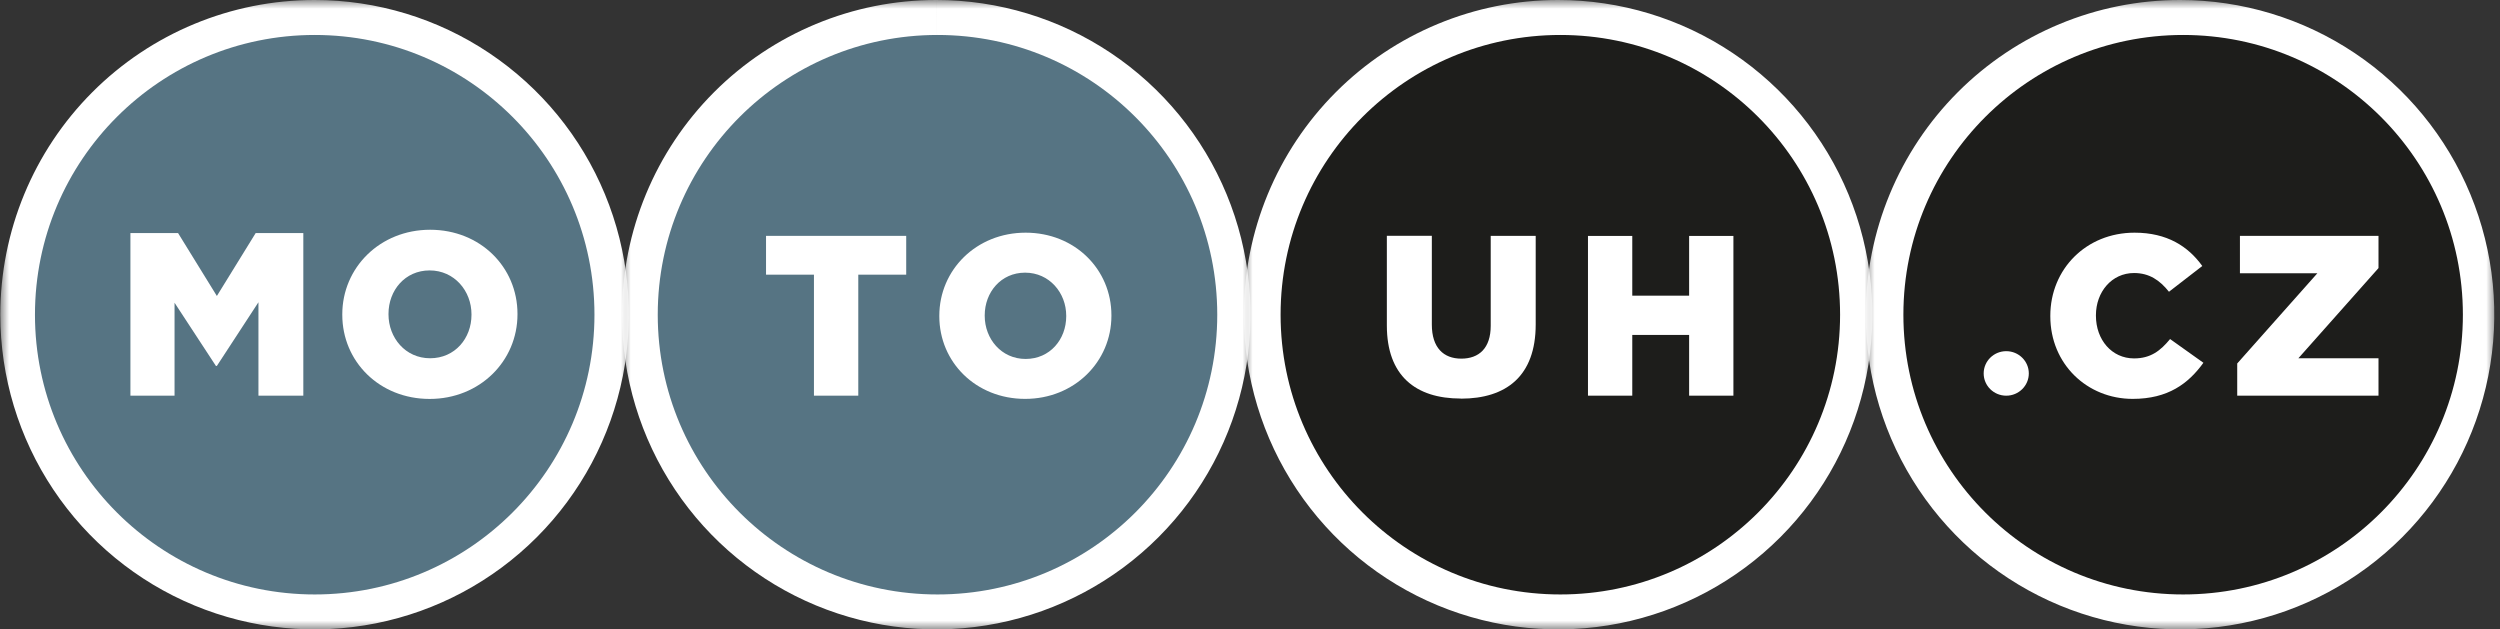
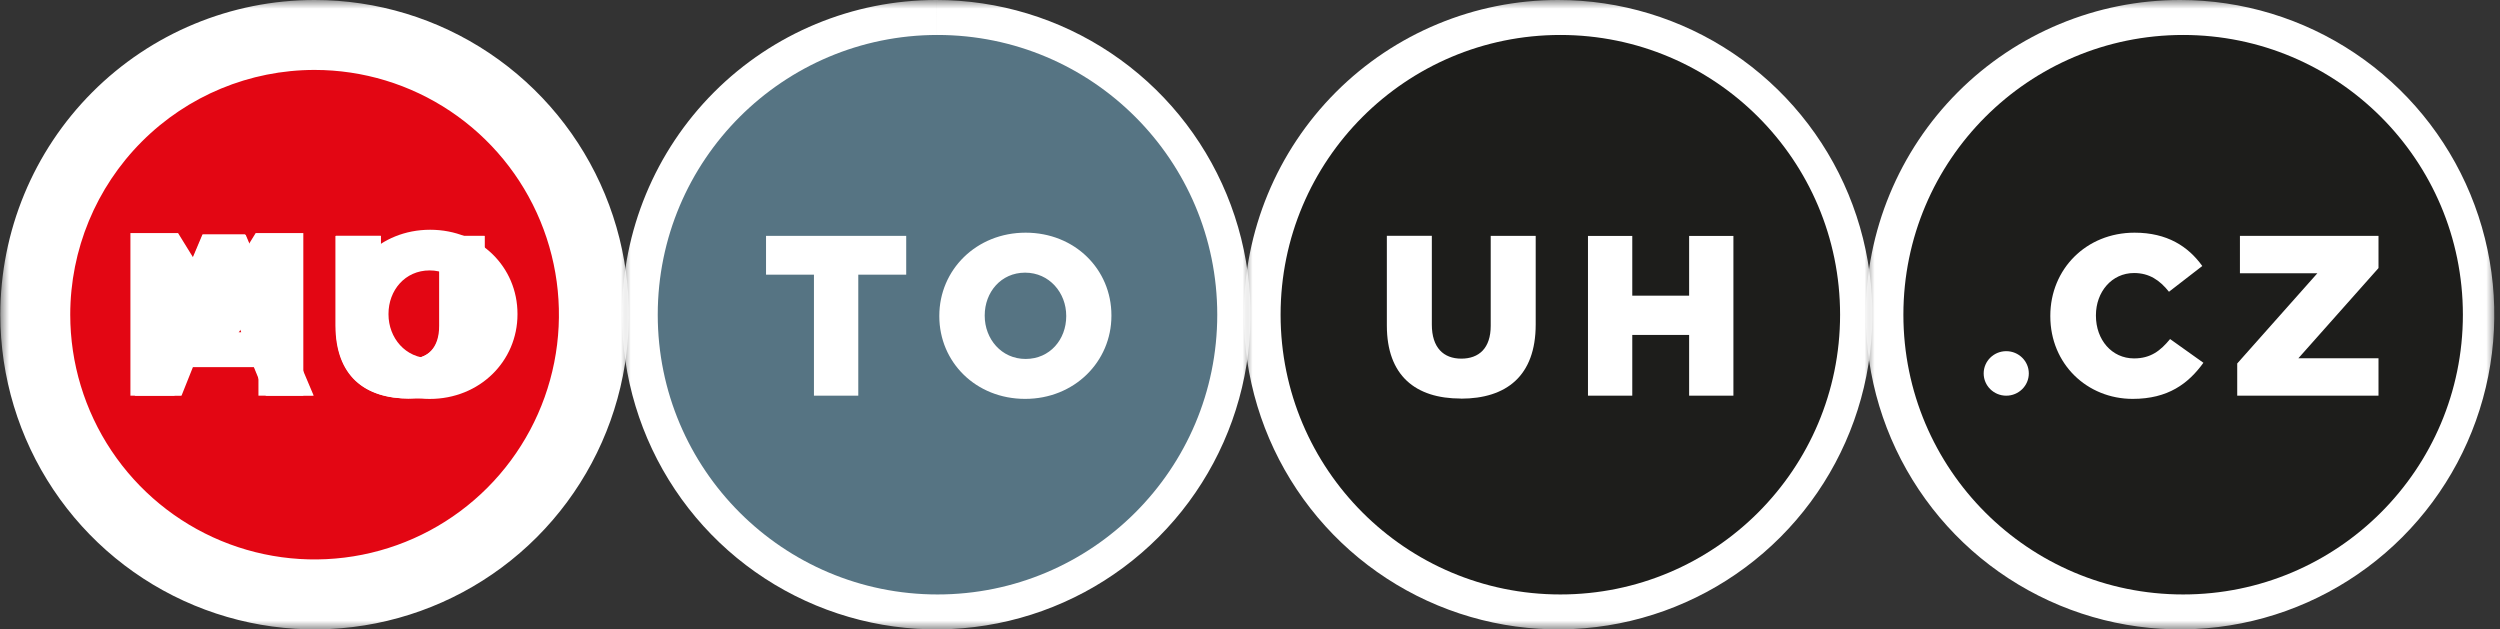
<svg xmlns="http://www.w3.org/2000/svg" width="143" height="36" viewBox="0 0 143 36" fill="none">
  <rect x="0" y="0" width="143" height="36" fill="#333333" stroke="none" />
  <mask id="path-1-outside-1_1_2470" maskUnits="userSpaceOnUse" x="35.577" y="0" width="36" height="36" fill="black">
    <rect fill="white" x="35.577" width="36" height="36" />
    <path d="M53.554 2C56.714 2 59.803 2.938 62.43 4.696C65.057 6.455 67.105 8.953 68.314 11.877C69.523 14.801 69.84 18.018 69.223 21.121C68.607 24.225 67.085 27.076 64.851 29.314C62.617 31.551 59.77 33.075 56.671 33.693C53.572 34.31 50.359 33.993 47.44 32.782C44.521 31.571 42.025 29.52 40.27 26.889C38.514 24.258 37.577 21.165 37.577 18C37.578 13.757 39.262 9.688 42.258 6.687C45.254 3.687 49.317 2.001 53.554 2Z" />
  </mask>
-   <path d="M53.554 2C56.714 2 59.803 2.938 62.43 4.696C65.057 6.455 67.105 8.953 68.314 11.877C69.523 14.801 69.84 18.018 69.223 21.121C68.607 24.225 67.085 27.076 64.851 29.314C62.617 31.551 59.77 33.075 56.671 33.693C53.572 34.31 50.359 33.993 47.44 32.782C44.521 31.571 42.025 29.52 40.27 26.889C38.514 24.258 37.577 21.165 37.577 18C37.578 13.757 39.262 9.688 42.258 6.687C45.254 3.687 49.317 2.001 53.554 2Z" fill="#E30613" />
+   <path d="M53.554 2C65.057 6.455 67.105 8.953 68.314 11.877C69.523 14.801 69.84 18.018 69.223 21.121C68.607 24.225 67.085 27.076 64.851 29.314C62.617 31.551 59.77 33.075 56.671 33.693C53.572 34.31 50.359 33.993 47.44 32.782C44.521 31.571 42.025 29.52 40.27 26.889C38.514 24.258 37.577 21.165 37.577 18C37.578 13.757 39.262 9.688 42.258 6.687C45.254 3.687 49.317 2.001 53.554 2Z" fill="#E30613" />
  <path d="M37.577 18L35.577 18V18H37.577ZM53.554 4C56.318 4 59.019 4.821 61.318 6.359L63.542 3.034C60.586 1.056 57.11 0 53.554 0V4ZM61.318 6.359C63.616 7.897 65.408 10.083 66.466 12.642L70.162 11.113C68.802 7.824 66.499 5.013 63.542 3.034L61.318 6.359ZM66.466 12.642C67.524 15.2 67.801 18.015 67.262 20.732L71.185 21.511C71.879 18.02 71.523 14.401 70.162 11.113L66.466 12.642ZM67.262 20.732C66.722 23.448 65.391 25.943 63.436 27.901L66.266 30.727C68.78 28.209 70.492 25.002 71.185 21.511L67.262 20.732ZM63.436 27.901C61.481 29.858 58.991 31.191 56.28 31.731L57.062 35.654C60.549 34.959 63.752 33.244 66.266 30.727L63.436 27.901ZM56.28 31.731C53.569 32.271 50.76 31.994 48.206 30.935L46.674 34.629C49.959 35.992 53.574 36.349 57.062 35.654L56.28 31.731ZM48.206 30.935C45.653 29.875 43.47 28.081 41.934 25.779L38.606 27.999C40.581 30.959 43.389 33.267 46.674 34.629L48.206 30.935ZM41.934 25.779C40.398 23.477 39.577 20.77 39.577 18H35.577C35.577 21.559 36.631 25.039 38.606 27.999L41.934 25.779ZM39.577 18C39.578 14.287 41.052 10.726 43.673 8.101L40.843 5.274C37.472 8.65 35.578 13.227 35.577 18L39.577 18ZM43.673 8.101C46.294 5.475 49.849 4.001 53.554 4L53.553 0C48.785 0.001 44.213 1.899 40.843 5.274L43.673 8.101Z" fill="white" mask="url(#path-1-outside-1_1_2470)" />
  <mask id="path-3-outside-2_1_2470" maskUnits="userSpaceOnUse" x="71.147" y="0" width="36" height="36" fill="black">
    <rect fill="white" x="71.147" width="36" height="36" />
    <path d="M89.124 2C92.284 2 95.373 2.938 98 4.696C100.627 6.455 102.675 8.953 103.884 11.877C105.093 14.801 105.41 18.018 104.793 21.121C104.177 24.225 102.655 27.076 100.421 29.314C98.186 31.551 95.34 33.075 92.241 33.693C89.141 34.31 85.929 33.993 83.01 32.782C80.09 31.571 77.595 29.52 75.84 26.889C74.084 24.258 73.147 21.165 73.147 18C73.147 13.757 74.83 9.687 77.827 6.686C80.823 3.686 84.886 2 89.124 2Z" />
  </mask>
  <path d="M89.124 2C92.284 2 95.373 2.938 98 4.696C100.627 6.455 102.675 8.953 103.884 11.877C105.093 14.801 105.41 18.018 104.793 21.121C104.177 24.225 102.655 27.076 100.421 29.314C98.186 31.551 95.34 33.075 92.241 33.693C89.141 34.31 85.929 33.993 83.01 32.782C80.09 31.571 77.595 29.52 75.84 26.889C74.084 24.258 73.147 21.165 73.147 18C73.147 13.757 74.83 9.687 77.827 6.686C80.823 3.686 84.886 2 89.124 2Z" fill="#161412" />
  <path d="M73.147 18H71.147H73.147ZM89.124 4C91.887 4 94.589 4.821 96.888 6.359L99.112 3.034C96.156 1.056 92.68 0 89.124 0V4ZM96.888 6.359C99.186 7.897 100.978 10.083 102.036 12.642L105.732 11.113C104.372 7.824 102.068 5.013 99.112 3.034L96.888 6.359ZM102.036 12.642C103.094 15.2 103.371 18.015 102.832 20.732L106.755 21.511C107.448 18.02 107.092 14.401 105.732 11.113L102.036 12.642ZM102.832 20.732C102.292 23.448 100.96 25.943 99.005 27.901L101.836 30.727C104.35 28.209 106.062 25.002 106.755 21.511L102.832 20.732ZM99.005 27.901C97.051 29.858 94.56 31.191 91.85 31.731L92.631 35.654C96.119 34.959 99.322 33.244 101.836 30.727L99.005 27.901ZM91.85 31.731C89.139 32.271 86.33 31.994 83.776 30.935L82.243 34.629C85.529 35.992 89.144 36.349 92.631 35.654L91.85 31.731ZM83.776 30.935C81.223 29.875 79.04 28.081 77.503 25.779L74.176 27.999C76.151 30.959 78.958 33.267 82.243 34.629L83.776 30.935ZM77.503 25.779C75.967 23.477 75.147 20.77 75.147 18H71.147C71.147 21.559 72.201 25.039 74.176 27.999L77.503 25.779ZM75.147 18C75.147 14.286 76.62 10.725 79.242 8.099L76.411 5.273C73.04 8.649 71.147 13.227 71.147 18H75.147ZM79.242 8.099C81.863 5.474 85.418 4 89.124 4V0C84.355 0 79.782 1.897 76.411 5.273L79.242 8.099Z" fill="white" mask="url(#path-3-outside-2_1_2470)" />
  <mask id="path-5-outside-3_1_2470" maskUnits="userSpaceOnUse" x="0.018" y="0" width="36" height="36" fill="black">
    <rect fill="white" x="0.018" width="36" height="36" />
    <path d="M17.995 2C21.154 2 24.243 2.938 26.871 4.696C29.498 6.455 31.546 8.953 32.755 11.877C33.964 14.801 34.281 18.018 33.664 21.121C33.048 24.225 31.526 27.076 29.292 29.314C27.057 31.551 24.211 33.075 21.111 33.693C18.012 34.31 14.8 33.993 11.881 32.782C8.961 31.571 6.466 29.52 4.711 26.889C2.955 24.258 2.018 21.165 2.018 18C2.018 13.757 3.701 9.687 6.697 6.686C9.694 3.686 13.757 2 17.995 2Z" />
  </mask>
  <path d="M17.995 2C21.154 2 24.243 2.938 26.871 4.696C29.498 6.455 31.546 8.953 32.755 11.877C33.964 14.801 34.281 18.018 33.664 21.121C33.048 24.225 31.526 27.076 29.292 29.314C27.057 31.551 24.211 33.075 21.111 33.693C18.012 34.31 14.8 33.993 11.881 32.782C8.961 31.571 6.466 29.52 4.711 26.889C2.955 24.258 2.018 21.165 2.018 18C2.018 13.757 3.701 9.687 6.697 6.686C9.694 3.686 13.757 2 17.995 2Z" fill="#E30613" />
  <path d="M2.018 18H0.018H2.018ZM17.995 4C20.758 4 23.46 4.821 25.758 6.359L27.983 3.034C25.027 1.056 21.551 0 17.995 0V4ZM25.758 6.359C28.057 7.897 29.849 10.083 30.907 12.642L34.603 11.113C33.243 7.824 30.939 5.013 27.983 3.034L25.758 6.359ZM30.907 12.642C31.965 15.2 32.242 18.015 31.702 20.732L35.626 21.511C36.319 18.02 35.963 14.401 34.603 11.113L30.907 12.642ZM31.702 20.732C31.163 23.448 29.831 25.943 27.876 27.901L30.707 30.727C33.221 28.209 34.932 25.002 35.626 21.511L31.702 20.732ZM27.876 27.901C25.922 29.858 23.431 31.191 20.721 31.731L21.502 35.654C24.99 34.959 28.193 33.244 30.707 30.727L27.876 27.901ZM20.721 31.731C18.01 32.271 15.2 31.994 12.647 30.935L11.114 34.629C14.399 35.992 18.015 36.349 21.502 35.654L20.721 31.731ZM12.647 30.935C10.093 29.875 7.91 28.081 6.374 25.779L3.047 27.999C5.022 30.959 7.829 33.267 11.114 34.629L12.647 30.935ZM6.374 25.779C4.838 23.477 4.018 20.77 4.018 18H0.018C0.018 21.559 1.072 25.039 3.047 27.999L6.374 25.779ZM4.018 18C4.018 14.286 5.491 10.725 8.113 8.099L5.282 5.273C1.911 8.649 0.018 13.227 0.018 18H4.018ZM8.113 8.099C10.734 5.474 14.289 4 17.995 4V0C13.226 0 8.653 1.897 5.282 5.273L8.113 8.099Z" fill="white" mask="url(#path-5-outside-3_1_2470)" />
  <mask id="path-7-outside-4_1_2470" maskUnits="userSpaceOnUse" x="106.721" y="0" width="36" height="36" fill="black">
    <rect fill="white" x="106.721" width="36" height="36" />
    <path d="M124.697 2C127.857 2 130.946 2.938 133.574 4.696C136.201 6.455 138.249 8.953 139.458 11.877C140.667 14.801 140.983 18.018 140.367 21.121C139.751 24.225 138.229 27.076 135.995 29.314C133.76 31.551 130.913 33.075 127.814 33.693C124.715 34.31 121.503 33.993 118.584 32.782C115.664 31.571 113.169 29.52 111.413 26.889C109.658 24.258 108.721 21.165 108.721 18C108.722 13.757 110.406 9.688 113.401 6.687C116.397 3.687 120.461 2.001 124.697 2Z" />
  </mask>
  <path d="M124.697 2C127.857 2 130.946 2.938 133.574 4.696C136.201 6.455 138.249 8.953 139.458 11.877C140.667 14.801 140.983 18.018 140.367 21.121C139.751 24.225 138.229 27.076 135.995 29.314C133.76 31.551 130.913 33.075 127.814 33.693C124.715 34.31 121.503 33.993 118.584 32.782C115.664 31.571 113.169 29.52 111.413 26.889C109.658 24.258 108.721 21.165 108.721 18C108.722 13.757 110.406 9.688 113.401 6.687C116.397 3.687 120.461 2.001 124.697 2Z" fill="#161412" />
  <path d="M108.721 18L106.721 18V18H108.721ZM124.697 4C127.461 4 130.163 4.821 132.461 6.359L134.686 3.034C131.729 1.056 128.254 0 124.697 0V4ZM132.461 6.359C134.76 7.897 136.551 10.083 137.61 12.642L141.306 11.113C139.946 7.824 137.642 5.013 134.686 3.034L132.461 6.359ZM137.61 12.642C138.668 15.2 138.945 18.015 138.405 20.732L142.329 21.511C143.022 18.02 142.666 14.401 141.306 11.113L137.61 12.642ZM138.405 20.732C137.866 23.448 136.534 25.943 134.579 27.901L137.41 30.727C139.924 28.209 141.635 25.002 142.329 21.511L138.405 20.732ZM134.579 27.901C132.624 29.858 130.134 31.191 127.424 31.731L128.205 35.654C131.693 34.959 134.896 33.244 137.41 30.727L134.579 27.901ZM127.424 31.731C124.713 32.271 121.903 31.994 119.35 30.935L117.817 34.629C121.102 35.992 124.717 36.349 128.205 35.654L127.424 31.731ZM119.35 30.935C116.796 29.875 114.613 28.081 113.077 25.779L109.75 27.999C111.725 30.959 114.532 33.267 117.817 34.629L119.35 30.935ZM113.077 25.779C111.541 23.477 110.721 20.77 110.721 18H106.721C106.721 21.559 107.775 25.039 109.75 27.999L113.077 25.779ZM110.721 18C110.722 14.287 112.195 10.726 114.817 8.101L111.986 5.274C108.616 8.65 106.722 13.227 106.721 18L110.721 18ZM114.817 8.101C117.438 5.475 120.992 4.001 124.698 4L124.697 0C119.929 0.001 115.357 1.899 111.986 5.274L114.817 8.101Z" fill="white" mask="url(#path-7-outside-4_1_2470)" />
  <path d="M127.783 22.631H135.854V20.489H131.279L135.854 15.334V13.494H127.933V15.636H132.354L127.775 20.792L127.783 22.631ZM121.812 22.816C122.608 22.852 123.399 22.681 124.109 22.319C124.818 21.958 125.423 21.419 125.863 20.754L123.958 19.394C123.411 20.059 122.849 20.505 121.899 20.505C120.62 20.505 119.719 19.432 119.719 18.061V18.038C119.719 16.705 120.62 15.621 121.899 15.621C122.293 15.626 122.68 15.726 123.028 15.912C123.375 16.099 123.672 16.367 123.894 16.693L125.78 15.216C125.348 14.597 124.767 14.097 124.09 13.764C123.414 13.43 122.664 13.274 121.91 13.309C121.28 13.293 120.653 13.405 120.067 13.637C119.481 13.87 118.948 14.218 118.499 14.662C118.05 15.105 117.696 15.635 117.456 16.219C117.217 16.803 117.097 17.429 117.105 18.061V18.087C117.093 18.71 117.207 19.329 117.439 19.907C117.671 20.485 118.018 21.011 118.457 21.452C118.896 21.893 119.419 22.241 119.996 22.476C120.572 22.71 121.19 22.826 121.812 22.816ZM90.704 22.631H93.231V19.16H96.478V22.631H99.009V13.494H96.478V16.894H93.231V13.494H90.704V22.631ZM83.444 22.801C86.038 22.801 87.721 21.509 87.721 18.559V13.494H85.152V18.639C85.152 19.915 84.488 20.527 83.47 20.527C82.452 20.527 81.788 19.9 81.788 18.582V13.494H79.219V18.623C79.219 21.483 80.849 22.801 83.444 22.801ZM58.585 20.535C58.268 20.53 57.956 20.463 57.666 20.335C57.376 20.208 57.114 20.024 56.897 19.794C56.679 19.563 56.51 19.291 56.399 18.994C56.288 18.698 56.237 18.381 56.25 18.064V18.042C56.235 17.728 56.283 17.414 56.392 17.12C56.501 16.825 56.669 16.555 56.884 16.327C57.1 16.099 57.359 15.916 57.647 15.791C57.935 15.666 58.245 15.6 58.559 15.598C58.876 15.601 59.189 15.668 59.48 15.795C59.77 15.921 60.033 16.105 60.252 16.335C60.47 16.565 60.641 16.837 60.753 17.134C60.865 17.431 60.917 17.747 60.905 18.064V18.091C60.919 18.405 60.869 18.719 60.759 19.014C60.649 19.309 60.481 19.578 60.264 19.806C60.048 20.034 59.787 20.216 59.499 20.34C59.21 20.465 58.899 20.53 58.585 20.531V20.535ZM58.559 22.801C61.376 22.801 63.488 20.671 63.488 18.046V18.023C63.488 15.398 61.402 13.294 58.585 13.294C55.768 13.294 53.656 15.424 53.656 18.046V18.072C53.656 20.705 55.741 22.816 58.559 22.816V22.801ZM46.489 22.616H49.02V15.711H51.758V13.494H43.763V15.711H46.501L46.489 22.616ZM23.411 22.786C26.006 22.786 27.688 21.494 27.688 18.544V13.494H25.12V18.639C25.12 19.915 24.456 20.527 23.438 20.527C22.419 20.527 21.755 19.9 21.755 18.582V13.494H19.187V18.623C19.198 21.483 20.828 22.801 23.422 22.801L23.411 22.786ZM11.757 19.009L12.787 16.41L13.805 19.009H11.757ZM7.702 22.612H10.342L10.995 20.98H14.514L15.181 22.612H17.893L14.008 13.407H11.583L7.702 22.612Z" fill="white" />
  <path fill-rule="evenodd" clip-rule="evenodd" d="M114.593 20.087C114.844 20.091 115.087 20.17 115.293 20.312C115.499 20.455 115.659 20.655 115.751 20.888C115.844 21.121 115.866 21.376 115.814 21.622C115.763 21.867 115.64 22.092 115.461 22.267C115.283 22.443 115.056 22.562 114.81 22.61C114.564 22.657 114.31 22.63 114.079 22.533C113.848 22.436 113.651 22.273 113.512 22.064C113.374 21.856 113.3 21.61 113.3 21.36C113.301 21.191 113.336 21.024 113.401 20.869C113.467 20.714 113.563 20.573 113.683 20.455C113.803 20.337 113.945 20.243 114.102 20.18C114.258 20.117 114.425 20.085 114.593 20.087Z" fill="white" />
  <g clip-path="url(#clip0_1_2470)">
    <path d="M127.969 22.633H136.05V20.492H131.468L136.05 15.334V13.492H128.124V15.632H132.552L127.969 20.791V22.633ZM121.989 22.816C124.013 22.816 125.174 21.942 126.035 20.751L124.129 19.393C123.581 20.06 123.021 20.501 122.068 20.501C120.789 20.501 119.888 19.43 119.888 18.059V18.032C119.888 16.701 120.789 15.617 122.068 15.617C122.942 15.617 123.545 16.034 124.065 16.689L125.971 15.215C125.161 14.092 123.962 13.309 122.095 13.309C119.327 13.309 117.278 15.398 117.278 18.062V18.09C117.278 20.818 119.379 22.816 121.992 22.816H121.989ZM90.832 22.633H93.365V19.159H96.618V22.633H99.151V13.495H96.618V16.914H93.365V13.495H90.832V22.633ZM83.561 22.803C86.158 22.803 87.842 21.512 87.842 18.559V13.492H85.269V18.635C85.269 19.914 84.602 20.514 83.585 20.514C82.568 20.514 81.901 19.886 81.901 18.568V13.489H79.328V18.62C79.328 21.479 80.96 22.797 83.558 22.797L83.561 22.803ZM58.665 20.532C57.279 20.532 56.326 19.384 56.326 18.065V18.038C56.326 16.72 57.252 15.596 58.637 15.596C60.023 15.596 60.988 16.747 60.988 18.062V18.09C60.988 19.408 60.062 20.532 58.665 20.532ZM58.637 22.816C61.457 22.816 63.573 20.687 63.573 18.062V18.035C63.573 15.41 61.484 13.309 58.665 13.309C55.845 13.309 53.729 15.438 53.729 18.062V18.09C53.729 20.712 55.818 22.816 58.637 22.816ZM46.561 22.633H49.094V15.712H51.835V13.492H43.817V15.712H46.558V22.633H46.561ZM23.449 22.803C26.046 22.803 27.73 21.512 27.73 18.559V13.492H25.157V18.635C25.157 19.914 24.49 20.514 23.473 20.514C22.456 20.514 21.79 19.886 21.79 18.568V13.489H19.216V18.62C19.216 21.479 20.849 22.797 23.446 22.797L23.449 22.803ZM11.777 19.031L12.81 16.433L13.827 19.031H11.777ZM7.719 22.633H10.383L11.034 21.001H14.561L15.227 22.633H17.944L14.052 13.428H11.61L7.719 22.633Z" fill="white" />
    <path d="M89.252 2C98.088 2 105.253 9.165 105.253 18.002C105.253 26.838 98.088 34.003 89.252 34.003C80.415 34.003 73.25 26.838 73.25 18.002C73.25 9.165 80.415 2 89.252 2Z" fill="#1D1D1B" />
    <path d="M90.832 22.633H93.366V19.159H96.618V22.633H99.151V13.495H96.618V16.914H93.366V13.495H90.832V22.633ZM83.561 22.803C86.158 22.803 87.842 21.512 87.842 18.559V13.492H85.269V18.635C85.269 19.914 84.602 20.514 83.585 20.514C82.568 20.514 81.901 19.886 81.901 18.568V13.489H79.328V18.62C79.328 21.479 80.96 22.797 83.558 22.797L83.561 22.803Z" fill="white" />
    <path d="M124.875 2C133.712 2 140.877 9.165 140.877 18.002C140.877 26.838 133.712 34.003 124.875 34.003C116.039 34.003 108.874 26.838 108.874 18.002C108.874 9.165 116.042 2 124.875 2Z" fill="#1D1D1B" />
    <path fill-rule="evenodd" clip-rule="evenodd" d="M114.757 20.087C115.469 20.087 116.048 20.657 116.048 21.36C116.048 22.064 115.469 22.633 114.757 22.633C114.044 22.633 113.466 22.064 113.466 21.36C113.466 20.657 114.044 20.087 114.757 20.087Z" fill="white" />
    <path d="M127.969 22.633H136.05V20.492H131.468L136.05 15.334V13.492H128.124V15.632H132.552L127.969 20.791V22.633ZM121.988 22.816C124.013 22.816 125.174 21.942 126.035 20.751L124.129 19.393C123.581 20.06 123.021 20.501 122.068 20.501C120.789 20.501 119.887 19.43 119.887 18.059V18.032C119.887 16.701 120.789 15.617 122.068 15.617C122.942 15.617 123.544 16.034 124.065 16.689L125.971 15.215C125.161 14.092 123.962 13.309 122.095 13.309C119.327 13.309 117.278 15.398 117.278 18.062V18.09C117.278 20.818 119.379 22.816 121.992 22.816H121.988Z" fill="white" />
-     <path d="M18.002 2C26.838 2 34.003 9.165 34.003 18.002C34.003 26.838 26.838 34.003 18.002 34.003C9.165 34.003 2 26.838 2 18.002C2 9.165 9.165 2 18.002 2Z" fill="#567483" />
    <path d="M53.625 2C62.462 2 69.627 9.165 69.627 18.002C69.627 26.838 62.462 34.003 53.625 34.003C44.788 34.003 37.623 26.838 37.623 18.002C37.623 9.165 44.788 2 53.625 2Z" fill="#567483" />
    <path d="M58.665 20.532C57.279 20.532 56.326 19.384 56.326 18.065V18.038C56.326 16.72 57.252 15.596 58.637 15.596C60.023 15.596 60.988 16.747 60.988 18.062V18.09C60.988 19.408 60.062 20.532 58.665 20.532ZM58.637 22.816C61.457 22.816 63.573 20.687 63.573 18.062V18.035C63.573 15.41 61.484 13.309 58.665 13.309C55.845 13.309 53.729 15.438 53.729 18.062V18.09C53.729 20.712 55.818 22.816 58.637 22.816ZM46.561 22.633H49.094V15.712H51.835V13.492H43.817V15.712H46.558V22.633H46.561Z" fill="white" />
    <path d="M7.46 22.633H9.984V17.317L12.35 20.931H12.405L14.783 17.289V22.633H17.35V13.331H14.625L12.405 16.93L10.185 13.331H7.46V22.633Z" fill="white" />
    <path d="M24.6 20.492C23.19 20.492 22.222 19.323 22.222 17.98V17.953C22.222 16.61 23.166 15.468 24.576 15.468C25.986 15.468 26.969 16.637 26.969 17.98V18.008C26.969 19.35 26.025 20.492 24.603 20.492M24.576 22.819C27.447 22.819 29.6 20.651 29.6 17.98V17.953C29.6 15.282 27.475 13.142 24.603 13.142C21.732 13.142 19.579 15.31 19.579 17.98V18.008C19.579 20.678 21.704 22.819 24.576 22.819Z" fill="white" />
  </g>
  <defs>
    <clipPath id="clip0_1_2470">
      <rect width="138.877" height="32" fill="white" transform="translate(2 2)" />
    </clipPath>
  </defs>
</svg>